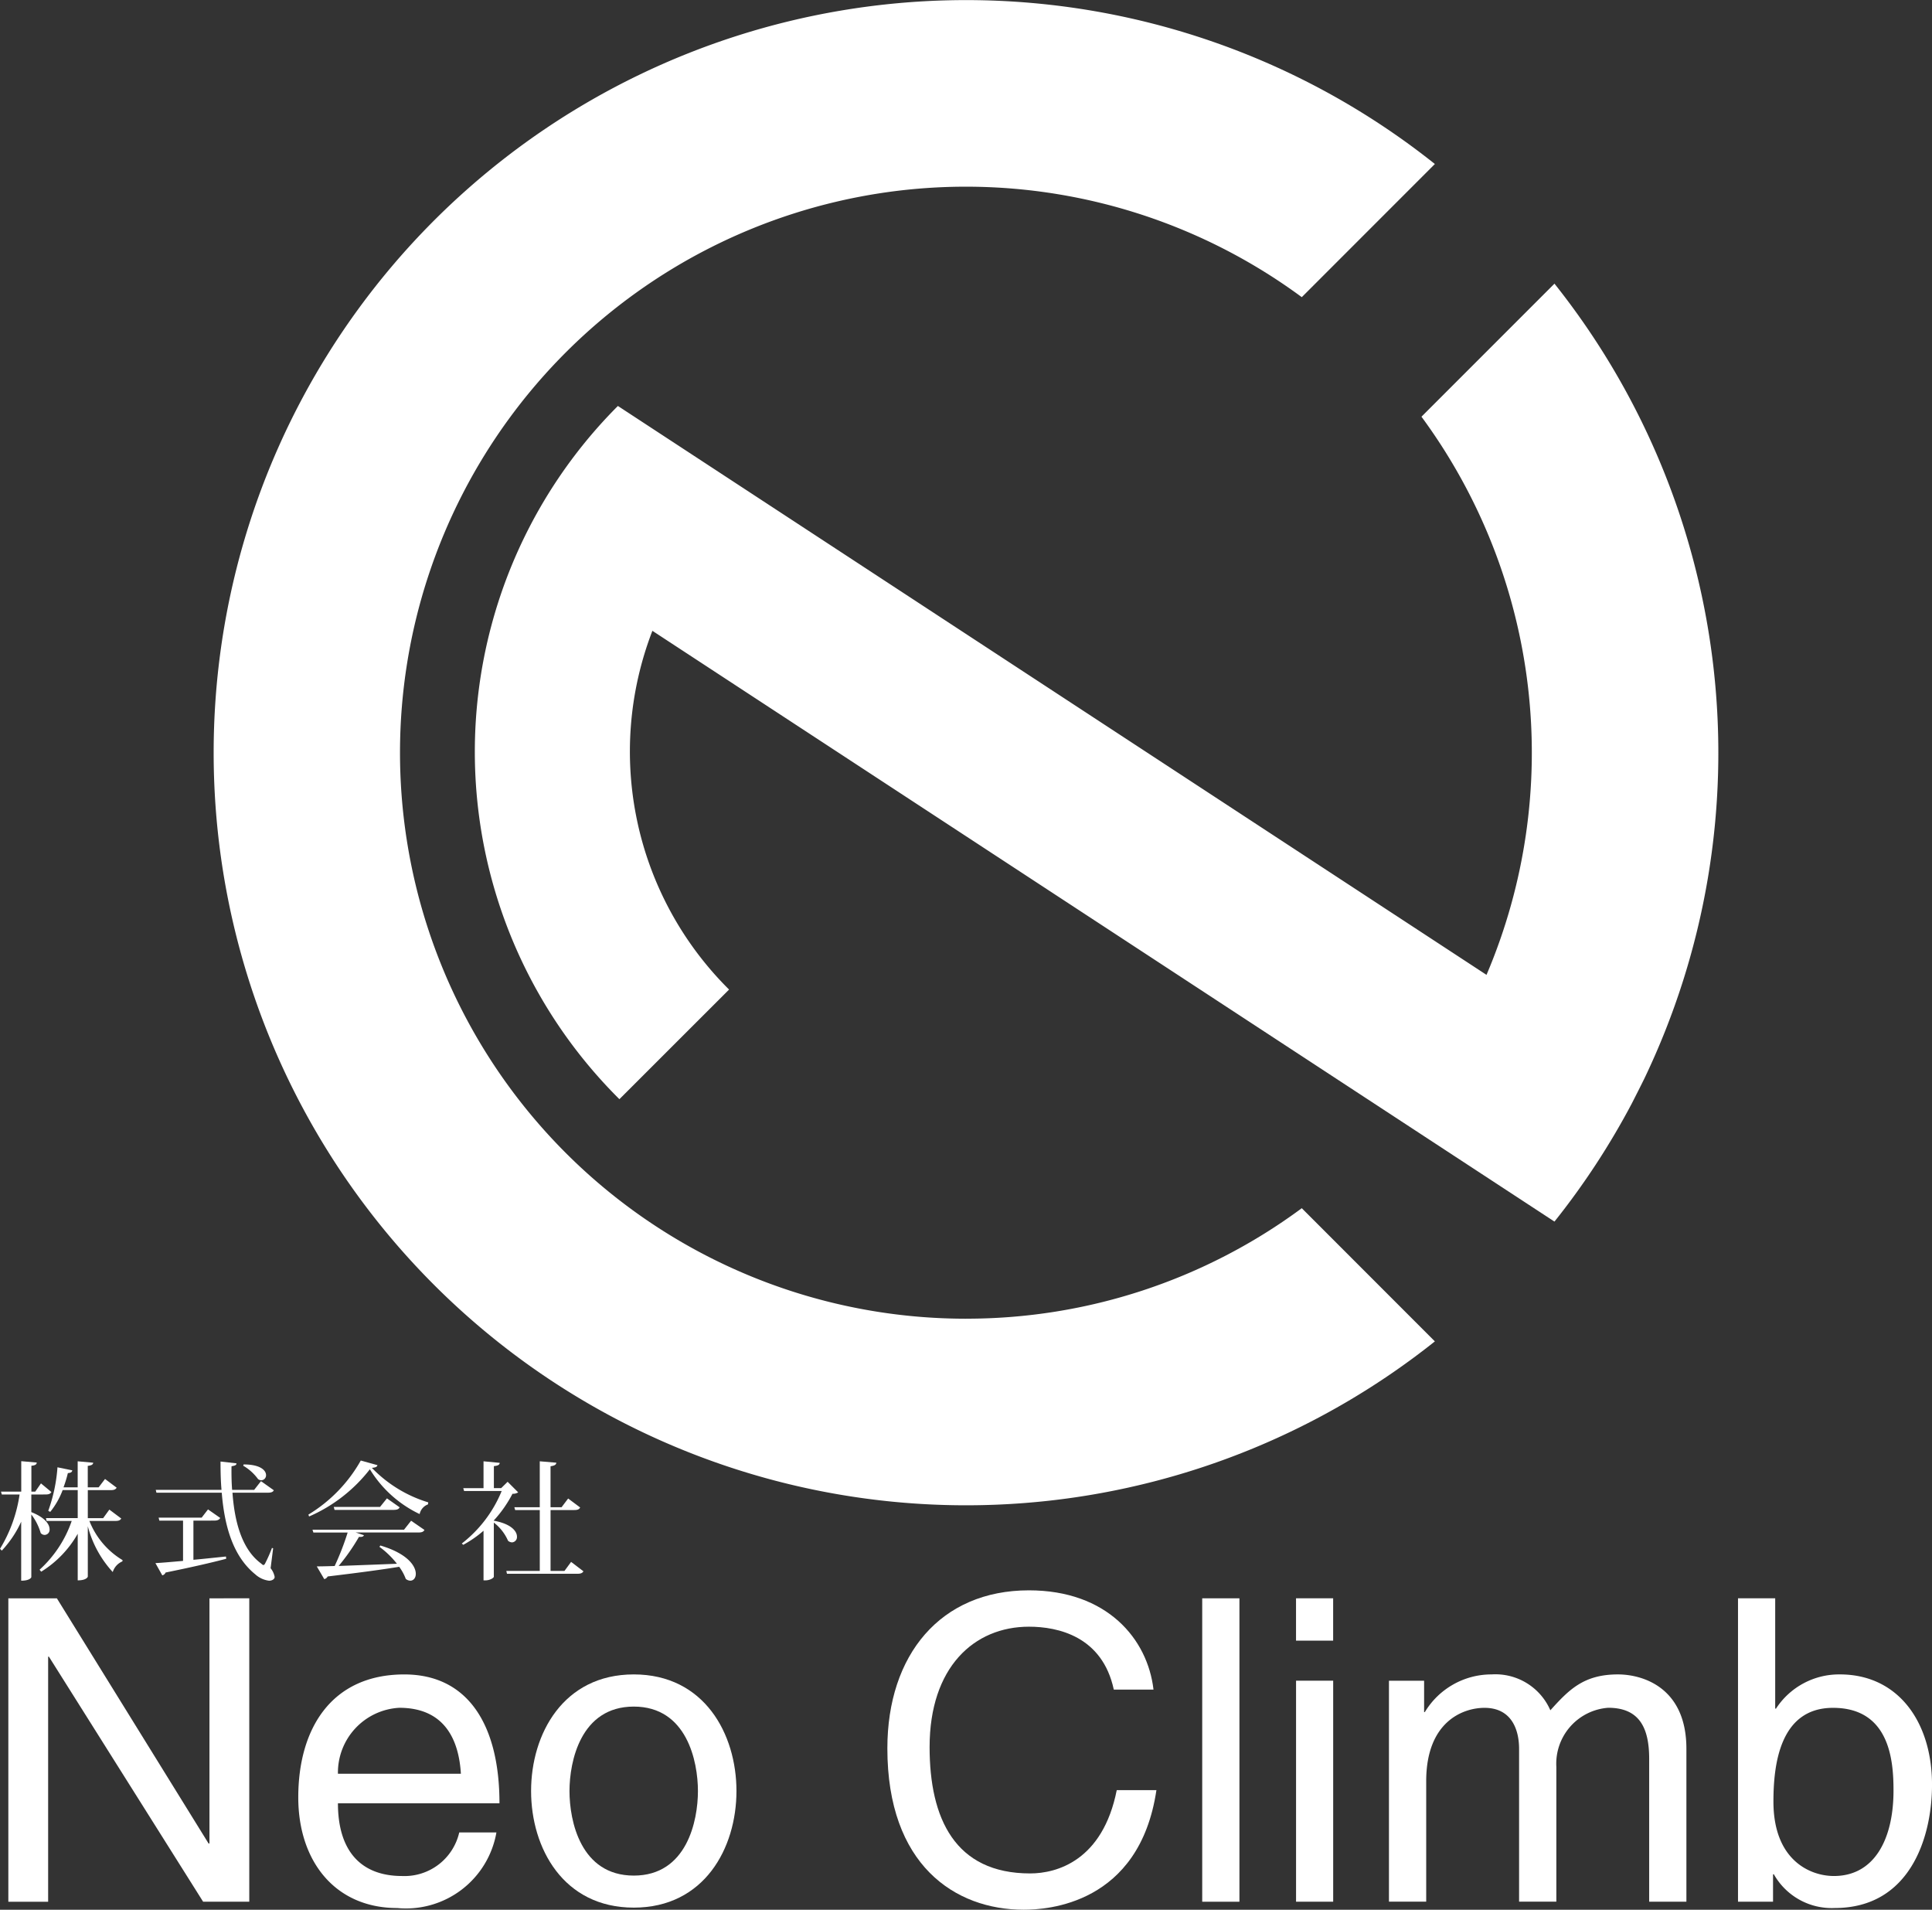
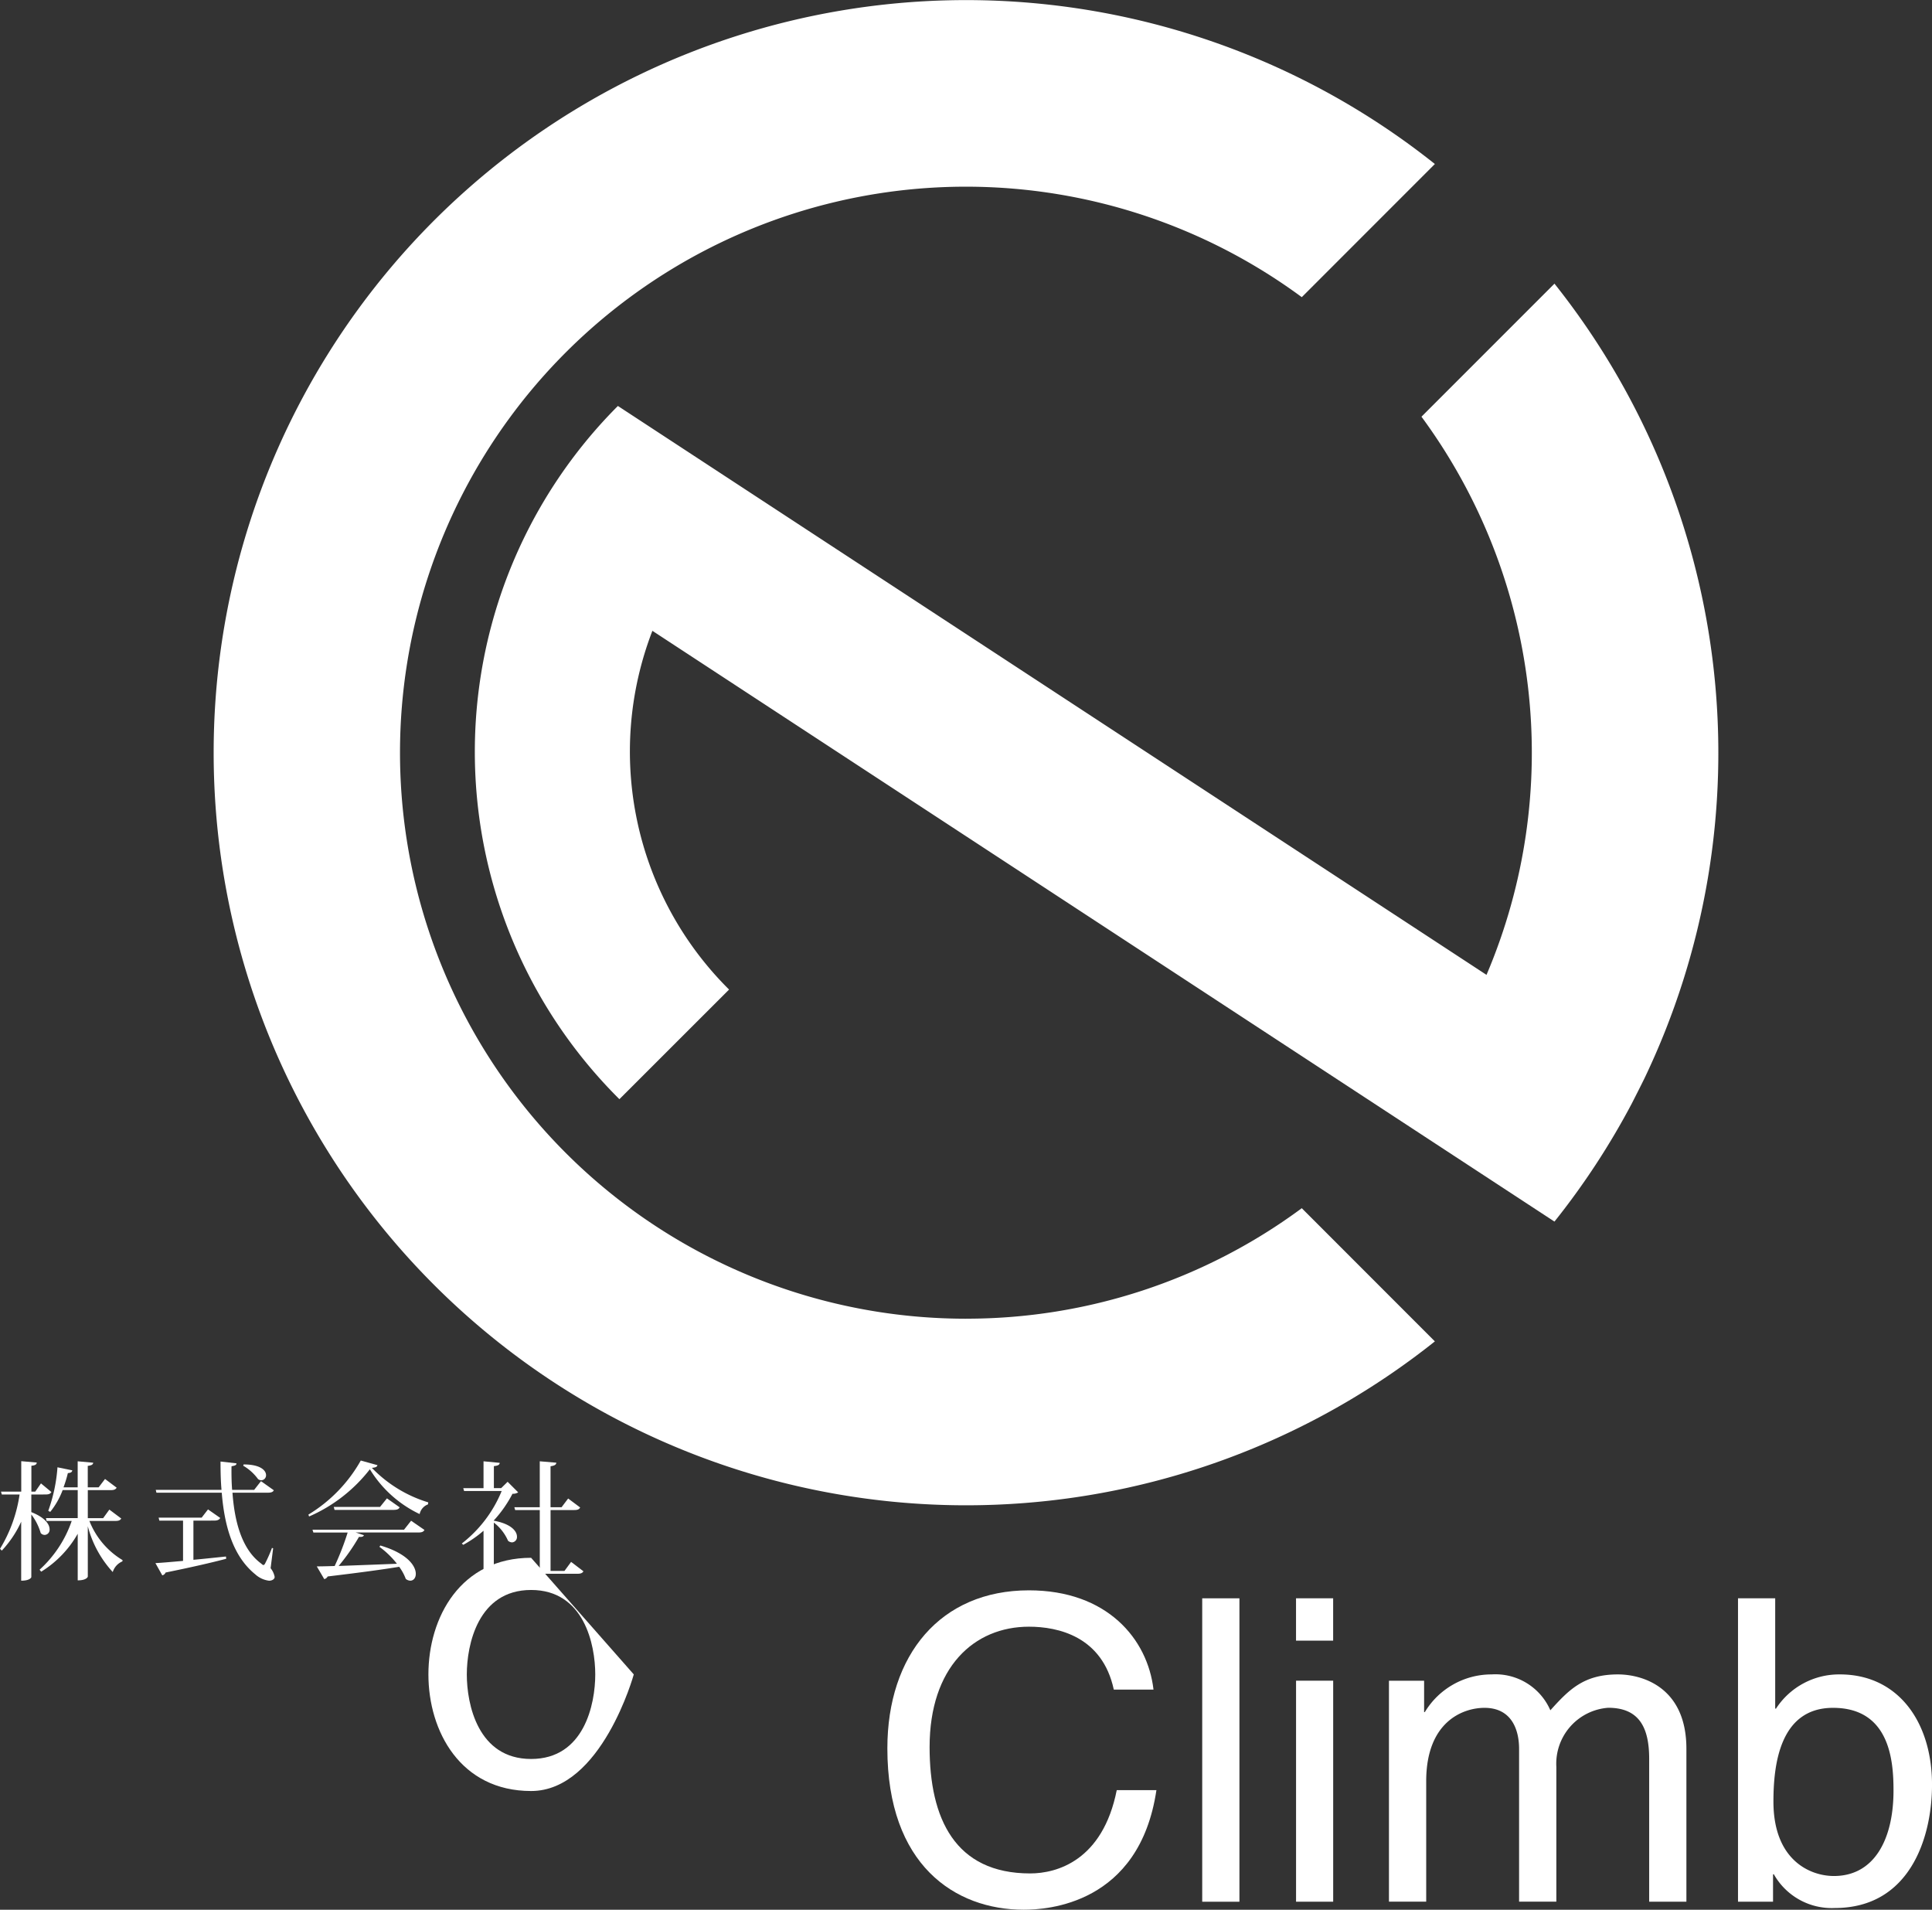
<svg xmlns="http://www.w3.org/2000/svg" width="117.188" height="115.813" viewBox="0 0 117.188 115.813">
  <rect x="0" y="0" width="117.188" height="115.813" fill="#333333" stroke="none" />
  <defs>
    <style>.a{fill:#fff;}.b{clip-path:url(#a);}</style>
    <clipPath id="a">
      <rect class="a" width="117.188" height="115.813" />
    </clipPath>
  </defs>
  <g transform="translate(0 0)">
-     <path class="a" d="M12.485,54.834V69.7H12.43l-9.2-14.866H.286v18.4H2.7V58.371h.046L12.1,73.231H14.9v-18.4Z" transform="translate(0.22 42.094)" />
    <g transform="translate(0 0)">
      <g class="b">
-         <path class="a" d="M22.255,67.027a5.567,5.567,0,0,1-6.019,4.584c-3.769,0-6-2.842-6-6.71,0-4.152,2-7.456,6.433-7.456,3.873,0,5.771,3.078,5.771,7.813H12.642c0,2.8,1.31,4.412,3.9,4.412A3.406,3.406,0,0,0,20,67.027ZM20.1,63.468c-.126-2.081-1-4-3.737-4a3.935,3.935,0,0,0-3.721,4Z" transform="translate(7.856 44.098)" />
-         <path class="a" d="M24.453,57.444c4.276,0,6.228,3.61,6.228,7.072s-1.952,7.071-6.228,7.071-6.229-3.613-6.229-7.071,1.95-7.072,6.229-7.072m0,12.2c3.226,0,3.891-3.334,3.891-5.125s-.665-5.124-3.891-5.124-3.9,3.33-3.9,5.124.666,5.125,3.9,5.125" transform="translate(13.99 44.098)" />
+         <path class="a" d="M24.453,57.444s-1.952,7.071-6.228,7.071-6.229-3.613-6.229-7.071,1.95-7.072,6.229-7.072m0,12.2c3.226,0,3.891-3.334,3.891-5.125s-.665-5.124-3.891-5.124-3.9,3.33-3.9,5.124.666,5.125,3.9,5.125" transform="translate(13.99 44.098)" />
        <path class="a" d="M44.183,60.579c-.693-3.228-3.382-3.815-5.147-3.815-3.33,0-6.026,2.459-6.026,7.3,0,4.333,1.538,7.663,6.1,7.663,1.607,0,4.4-.769,5.252-5.052h2.406c-1.029,6.949-6.661,7.253-8.046,7.253-4.177,0-8.274-2.713-8.274-9.786,0-5.667,3.224-9.583,8.586-9.583,4.741,0,7.2,2.943,7.557,6.019Z" transform="translate(23.376 41.884)" />
        <rect class="a" width="2.257" height="18.4" transform="translate(72.922 96.927)" />
        <path class="a" d="M44.472,54.833h2.252V57.4H44.472Zm2.254,18.4H44.474V59.83h2.252Z" transform="translate(34.14 42.093)" />
        <path class="a" d="M47.661,57.826h2.132v1.9h.046a4.719,4.719,0,0,1,4.052-2.282,3.631,3.631,0,0,1,3.56,2.176c1.131-1.255,2.026-2.176,4.1-2.176,1.442,0,4.152.744,4.152,4.511v9.273H63.445V62.567c0-1.844-.566-3.1-2.485-3.1a3.4,3.4,0,0,0-3.146,3.581v8.176H55.554V61.955c0-1.131-.435-2.484-2.1-2.484-1.282,0-3.534.815-3.534,4.453v7.3H47.661Z" transform="translate(36.588 44.098)" />
        <path class="a" d="M59.638,73.232v-18.4h2.256v6.689h.049a4.565,4.565,0,0,1,3.875-2.073c3.558,0,5.588,2.915,5.588,6.687,0,3.2-1.338,7.479-5.9,7.479a4.029,4.029,0,0,1-3.694-2.045h-.049v1.662ZM65.4,61.475c-3.253,0-3.613,3.505-3.613,5.685,0,3.562,2.229,4.513,3.668,4.513,2.455,0,3.615-2.233,3.615-5.178,0-1.716-.179-5.02-3.67-5.02" transform="translate(45.783 42.094)" />
        <path class="a" d="M1.9,52.149v1.068c.841.334,1.108.746,1.108,1.043a.313.313,0,0,1-.3.341.319.319,0,0,1-.239-.115A3.455,3.455,0,0,0,1.9,53.36v3.8c0,.014-.076.216-.615.216V53.8A6.492,6.492,0,0,1,.11,55.552L0,55.444a8.726,8.726,0,0,0,1.188-3.295H.11L.06,51.976H1.289V50.129l.942.083c-.016.111-.076.17-.327.194v1.57h.233l.348-.5L3.118,52c-.064.108-.156.148-.366.148Zm5.455,1.457c-.071.113-.161.147-.373.147H5.423a4.826,4.826,0,0,0,2.01,2.374l-.007.078a1.03,1.03,0,0,0-.587.647,6.514,6.514,0,0,1-1.513-2.779v3.053c0,.023-.081.23-.612.23V54.531A6.445,6.445,0,0,1,2.5,56.83l-.1-.118a7.11,7.11,0,0,0,1.95-2.959H2.825l-.037-.171H4.714v-1.7H3.8a4.8,4.8,0,0,1-.753,1.322l-.12-.064A9.789,9.789,0,0,0,3.486,50.5l.9.184c-.019.1-.076.154-.27.168a7.487,7.487,0,0,1-.263.863h.859V50.136l.942.085c-.014.108-.081.161-.331.193v1.3h.661l.387-.507.705.53c-.069.11-.163.148-.369.148H5.326v1.7h.93l.377-.52Z" transform="translate(0 38.482)" />
        <path class="a" d="M7.638,53.725V56.1c.615-.057,1.282-.129,1.974-.2l.014.138c-.824.216-1.989.49-3.677.833a.276.276,0,0,1-.2.17L5.333,56.3c.366-.018.958-.071,1.676-.134V53.725H5.572l-.044-.182H8.138l.385-.5.742.518c-.064.111-.163.161-.366.161ZM12.474,55.4l-.154,1.211a1.169,1.169,0,0,1,.246.527c0,.143-.173.23-.338.23a1.529,1.529,0,0,1-.843-.391c-1.313-1.068-1.858-2.839-2.029-4.948H5.395l-.041-.171H9.342c-.049-.555-.06-1.126-.06-1.718l.967.11c0,.1-.067.138-.3.177-.007.484,0,.967.037,1.432h1.336l.414-.529.78.553c-.055.1-.145.147-.362.147H10.007c.129,1.81.589,3.456,1.745,4.3.058.053.1.087.133.087s.081-.041.117-.126a8.407,8.407,0,0,0,.4-.91Zm-1.789-5.084c1.02,0,1.359.364,1.359.651a.3.3,0,0,1-.286.309.354.354,0,0,1-.2-.071,2.922,2.922,0,0,0-.9-.811Z" transform="translate(4.094 38.492)" />
        <path class="a" d="M10.582,53.385a8.982,8.982,0,0,0,3.178-3.279l1.011.281c-.023.1-.1.14-.339.164a7.959,7.959,0,0,0,3.422,2.093l-.018.122a.8.8,0,0,0-.506.587,7.108,7.108,0,0,1-3.019-2.717A9.423,9.423,0,0,1,10.624,53.5Zm5.8.916.43-.544.811.56c-.064.11-.154.154-.382.154h-3.79l.5.164c-.028.078-.117.12-.3.1A12.425,12.425,0,0,1,12.417,56.5c.958-.035,2.206-.081,3.535-.134a5.358,5.358,0,0,0-1.061-1.027l.053-.08c1.647.483,2.153,1.244,2.153,1.718,0,.251-.141.415-.336.415a.451.451,0,0,1-.272-.108,2.99,2.99,0,0,0-.4-.734c-.985.163-2.376.352-4.338.587a.313.313,0,0,1-.207.161l-.453-.772c.265,0,.647-.009,1.084-.023a16.184,16.184,0,0,0,.788-2.031H10.884l-.053-.17ZM15.346,52.4l.772.544c-.057.111-.154.156-.375.156H12.169l-.048-.18h2.807Z" transform="translate(8.124 38.465)" />
        <path class="a" d="M19.269,52.017a.592.592,0,0,1-.346.085,7.438,7.438,0,0,1-1.135,1.621v.012c1.071.193,1.407.647,1.407.965a.323.323,0,0,1-.3.35.387.387,0,0,1-.242-.1,2.8,2.8,0,0,0-.861-1.1v3.281c0,.064-.217.223-.525.223h-.1v-3.01a6.748,6.748,0,0,1-1.23.854l-.087-.08a7.73,7.73,0,0,0,2.418-3.184h-2.28l-.051-.173h1.23V50.133l.983.094c-.012.117-.092.17-.355.2v1.333h.442l.391-.384Zm3.21,4.216.748.571c-.06.106-.159.15-.378.15h-4.26l-.039-.173h2.029V53.089H19.085l-.048-.17h1.541V50.133l1.006.085c-.016.126-.106.179-.352.216v2.485H21.9l.4-.53.728.544c-.064.12-.156.156-.375.156H21.233v3.693h.843Z" transform="translate(12.162 38.485)" />
        <path class="a" d="M81.78,9.732,73.713,17.8a34.372,34.372,0,0,1,3.945,33.849l-52.687-34.5a29.685,29.685,0,0,0,.092,42.039l6.652-6.648a20.323,20.323,0,0,1-4.651-21.755L81.78,66.611a45.72,45.72,0,0,0,4.688-7.156c.258-.506.52-1.018.771-1.531A45.7,45.7,0,0,0,81.78,9.732" transform="translate(12.508 7.47)" />
        <path class="a" d="M52.973,79.972a34.325,34.325,0,1,1,20.362-61.95l8.073-8.075a45.64,45.64,0,1,0,0,71.4L73.335,73.27a34.184,34.184,0,0,1-20.362,6.7" transform="translate(5.626 -0.001)" />
      </g>
    </g>
  </g>
</svg>